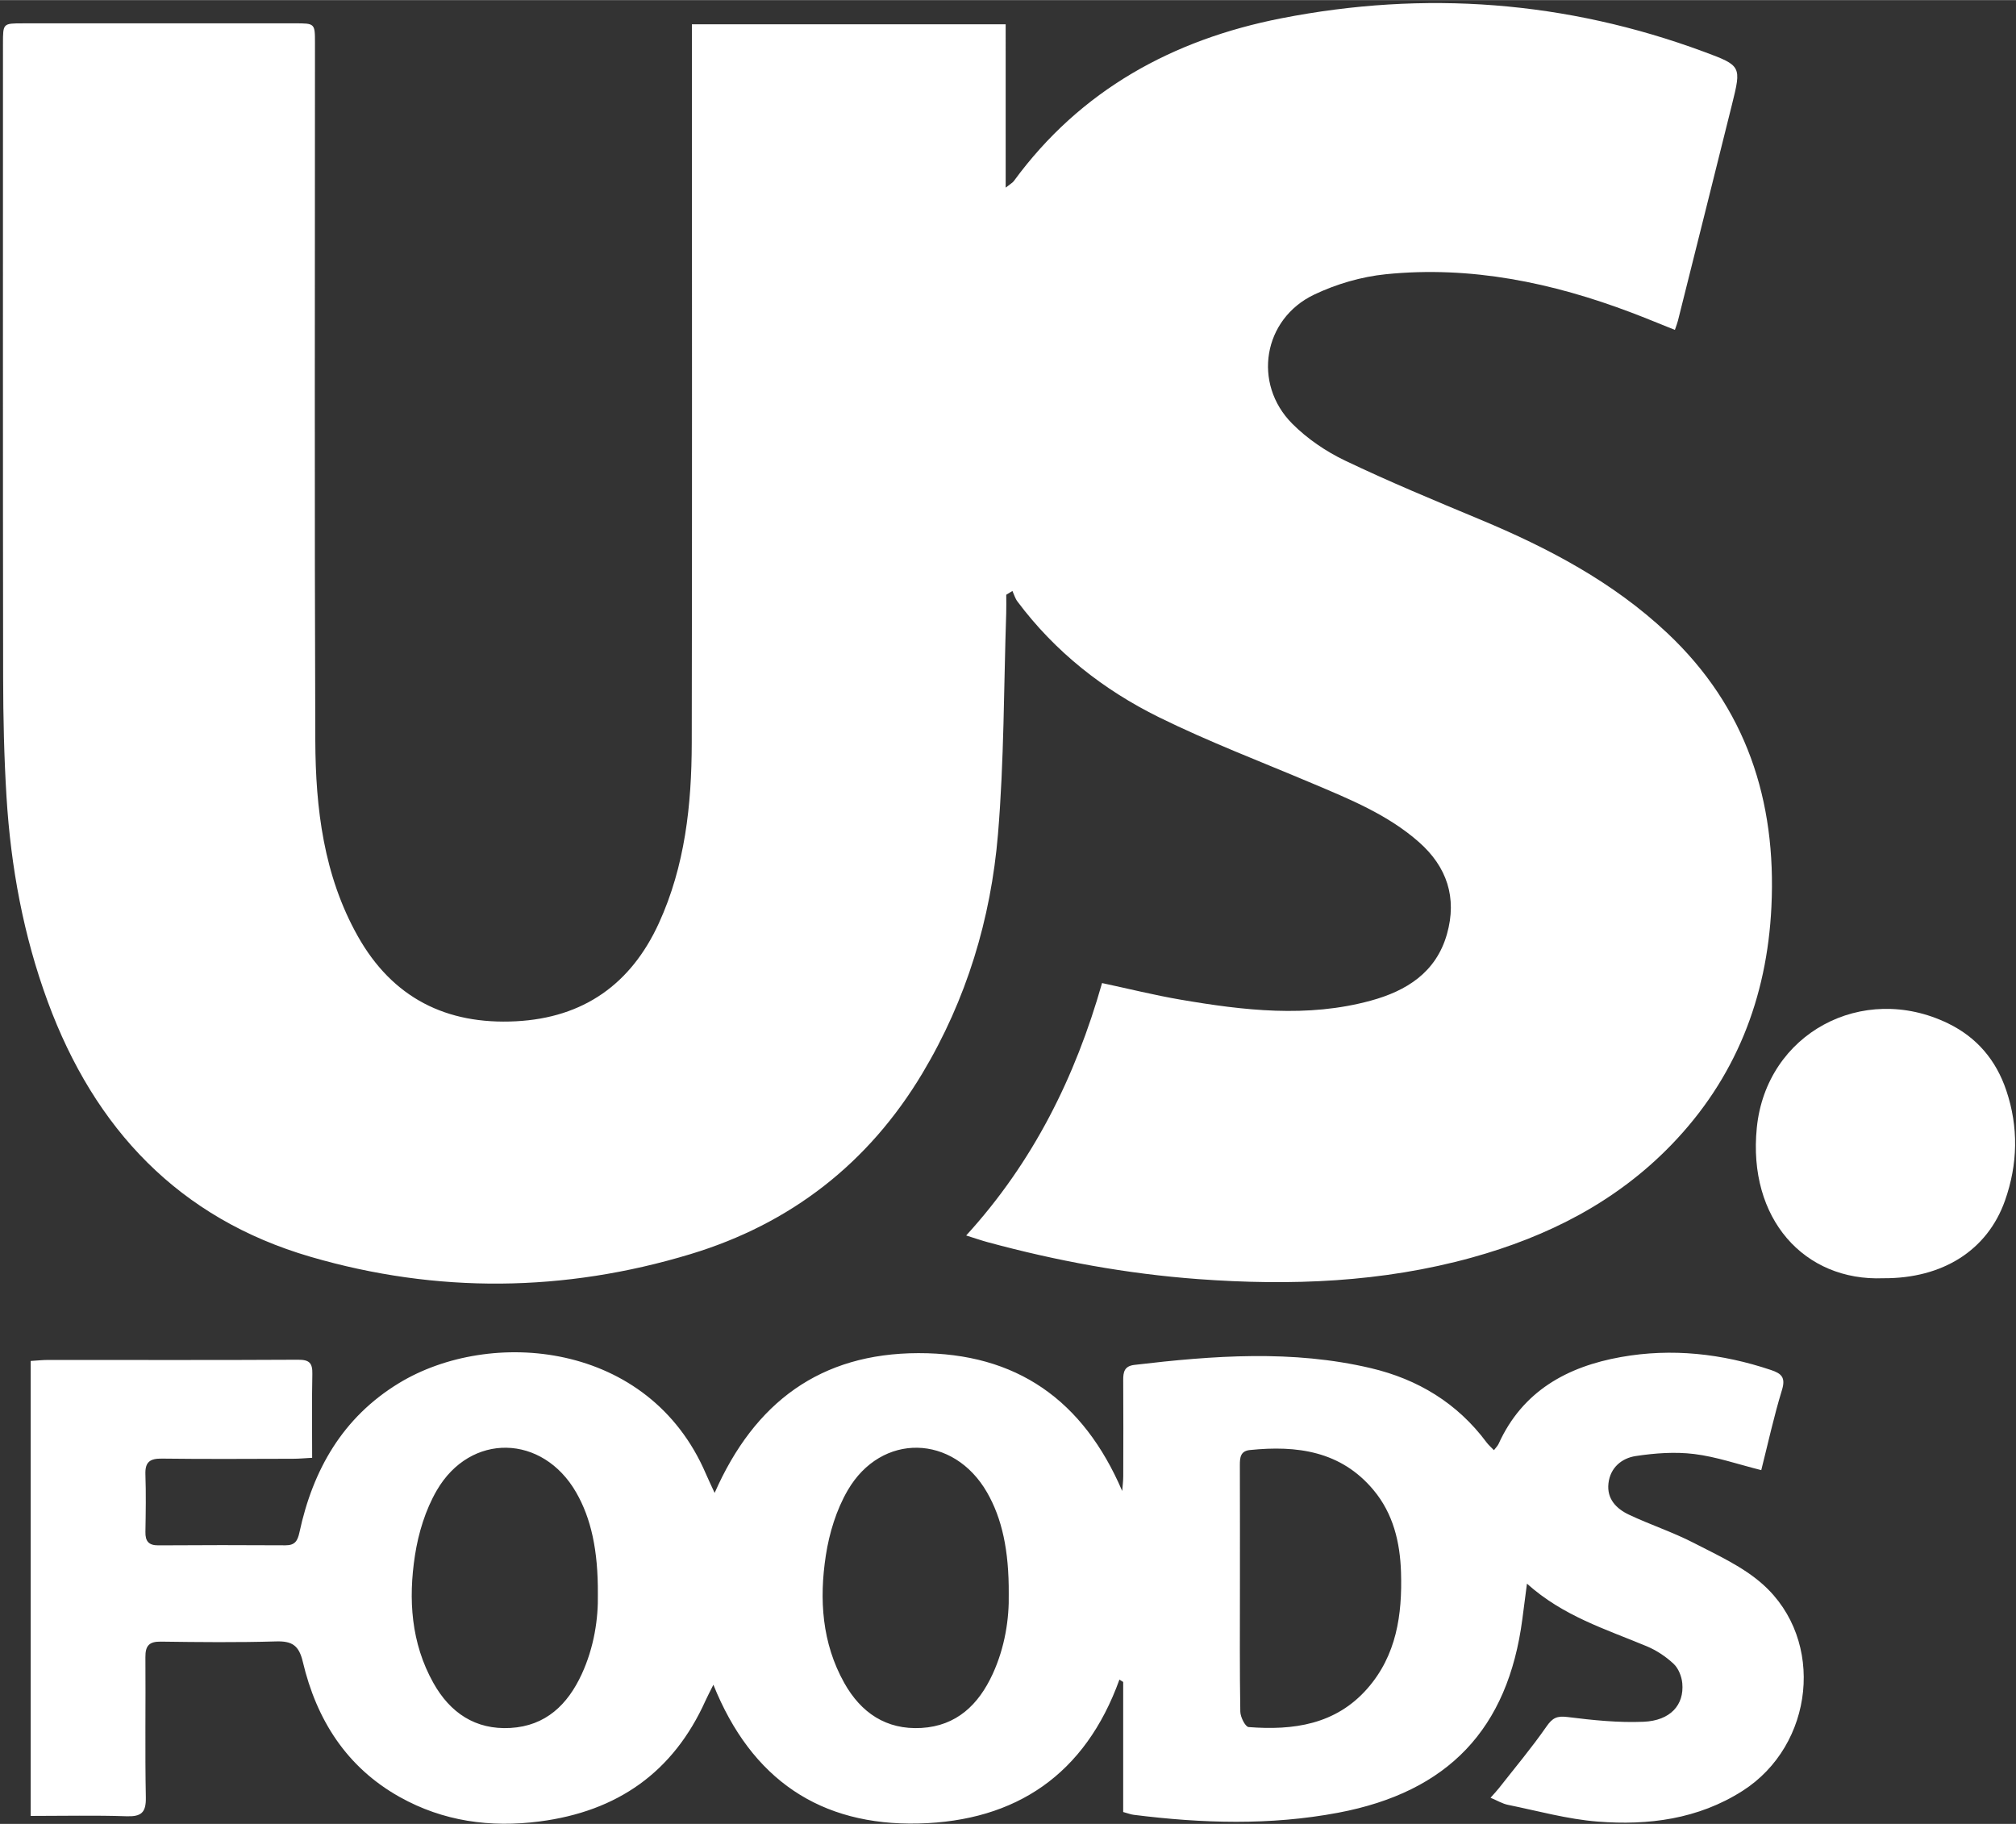
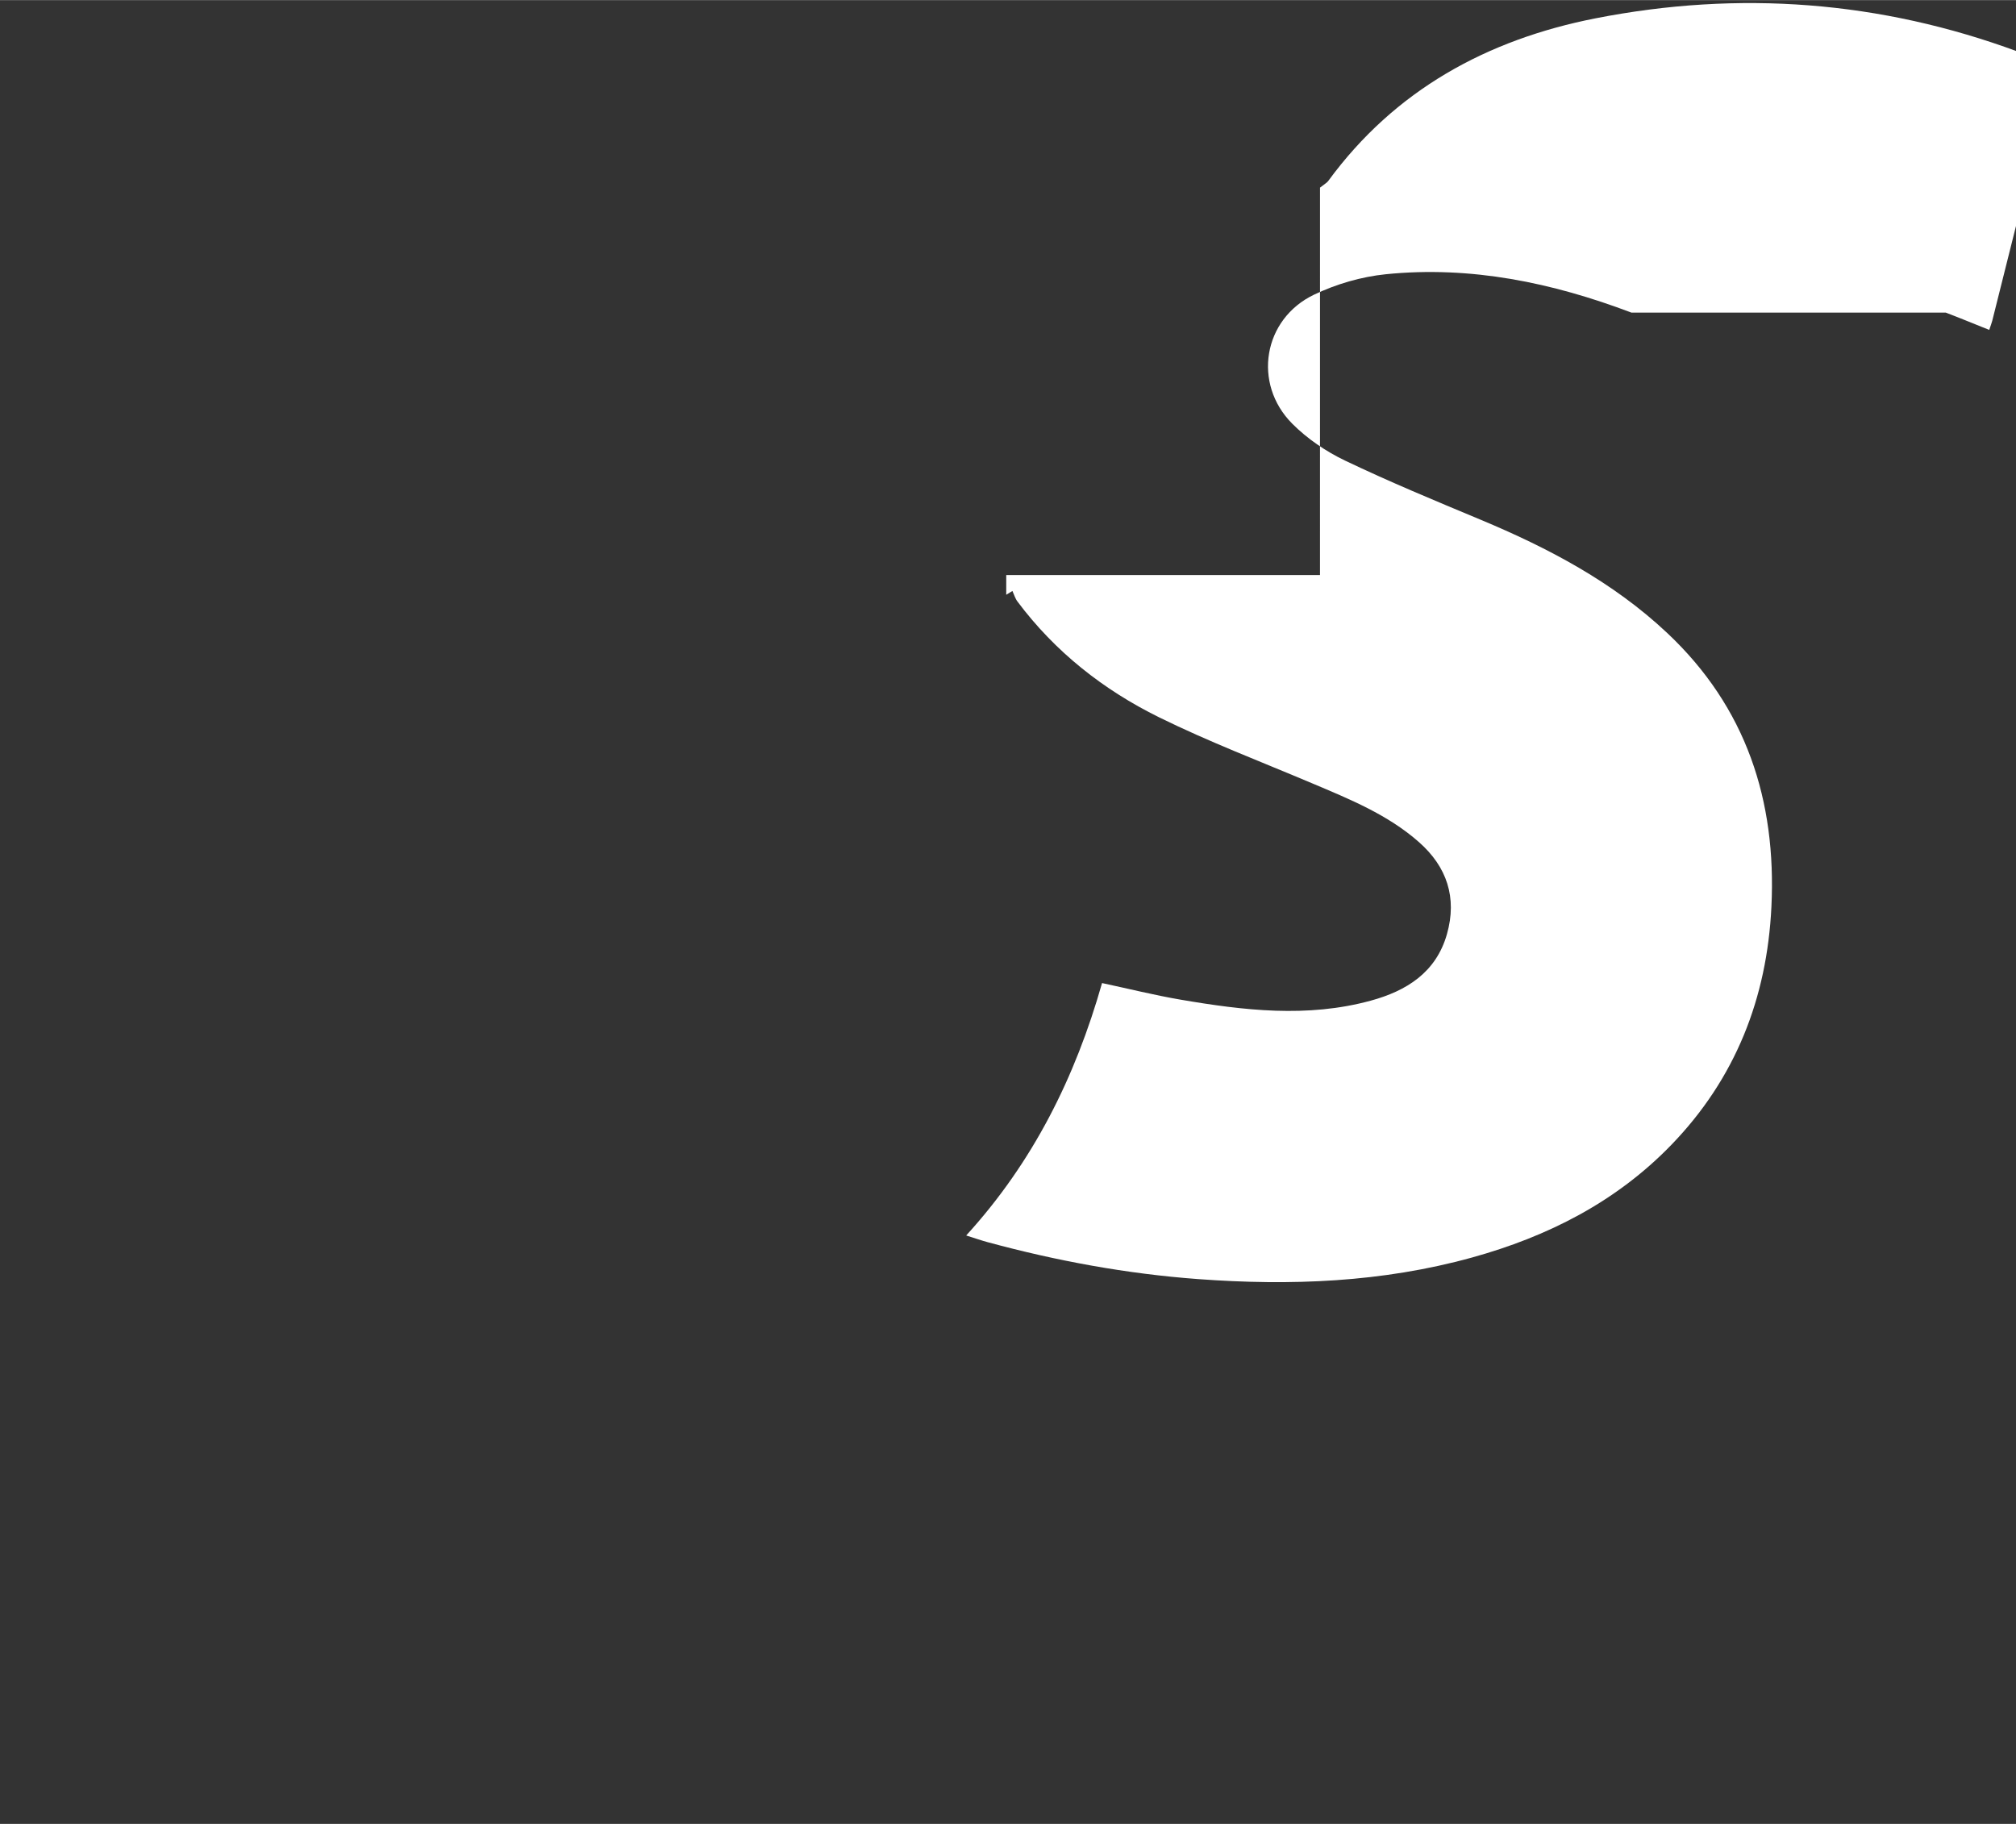
<svg xmlns="http://www.w3.org/2000/svg" width="2500" height="2262" viewBox="0 0 682 617">
  <rect x="0" y="0" width="682" height="617" fill="#333333" stroke="none" />
  <title>us-foods-mark</title>
  <g fill="none" fill-rule="evenodd">
-     <path d="M551.914 105.725c-26.791-10.156-54.386-15.89-83.106-12.985-8.26.835-16.75 3.318-24.251 6.898-17.25 8.236-20.894 30.09-7.411 43.648 5.064 5.09 11.387 9.393 17.88 12.499 15.005 7.173 30.398 13.552 45.755 19.96 23.049 9.62 44.935 21.142 63.278 38.411 26.676 25.114 36.932 56.618 35.203 92.556-1.487 30.94-12.17 58.149-33.86 80.569-18.692 19.318-41.824 31.026-67.467 38.12-30.39 8.406-61.353 9.599-92.612 7.29-24.153-1.784-47.83-6.148-71.171-12.481-2.07-.563-4.102-1.273-7.297-2.273 22.7-24.869 36.94-53.646 45.963-85.397 9.032 1.93 17.723 4.1 26.526 5.607 21.41 3.668 42.92 6.2 64.35.353 12.1-3.303 22.13-9.52 25.812-22.546 3.477-12.305-.023-22.759-9.48-31.1-10.541-9.297-23.407-14.505-36.15-19.895-17.307-7.324-34.924-14.029-51.755-22.322-18.835-9.279-35.198-22.16-47.924-39.185-.773-1.032-1.14-2.369-1.695-3.565l-2.092 1.292c0 2.076.059 4.15-.01 6.221-.833 24.956-.701 49.992-2.791 74.843-2.406 28.623-10.637 55.851-25.518 80.75-18.256 30.546-44.651 51.005-78.496 61.25-42.625 12.903-85.767 13.382-128.526.91-44.568-13-73.082-43.344-88.908-86.314-8.232-22.351-12.493-45.565-13.952-69.26-.828-13.45-1.121-26.95-1.141-40.43-.108-71.49-.055-142.983-.055-214.474 0-6.808.006-6.81 6.704-6.81 30.663-.003 61.327-.003 91.99-.006 6.837-.002 6.853-.006 6.853 6.694.002 78.657-.186 157.315.112 235.97.087 22.927 2.824 45.621 14.369 66.15 11.709 20.82 29.892 30.031 53.545 28.796 22.847-1.192 38.878-12.584 48.304-33.166 8.85-19.329 11.092-40.043 11.132-60.976.149-78.822.055-157.647.052-236.47v-6.68h106.142V63.44c1.628-1.295 2.347-1.657 2.77-2.235 22.548-30.82 53.816-47.854 90.414-55.038 48.56-9.53 96.442-5.944 143.04 11.312 12.705 4.704 12.697 4.883 9.476 17.858-6.055 24.384-12.175 48.752-18.28 73.124-.197.79-.506 1.55-1.027 3.112-5.186-2.069-9.911-4.034-14.695-5.848z" fill="#ffffff" />
-     <path d="M419.46 537.059c0 13.995-.105 27.99.13 41.982.03 1.825 1.702 5.116 2.809 5.203 15.1 1.174 29.442-.812 40.158-13.015 9.87-11.241 11.84-24.982 11.399-39.303-.315-10.222-2.641-19.908-9.334-27.905-11.032-13.182-25.885-15.131-41.801-13.5-3.156.324-3.393 2.507-3.383 5.055.049 13.828.023 27.656.022 41.483m-78.208 2.157c.099-14.823-2.315-25.6-7.318-34.321-11.34-19.767-35.768-20.398-47.194-.688-3.806 6.568-6.204 14.409-7.363 21.957-2.275 14.828-1.34 29.632 6.237 43.157 5.642 10.069 14.185 15.906 26.063 15.225 11.937-.684 19.37-7.883 24.136-18.243 4.182-9.09 5.608-18.75 5.439-27.087m-139 0c.099-14.823-2.315-25.6-7.318-34.321-11.34-19.767-35.768-20.398-47.194-.688-3.806 6.568-6.204 14.409-7.363 21.957-2.275 14.828-1.34 29.632 6.237 43.157 5.642 10.069 14.185 15.906 26.063 15.225 11.937-.684 19.37-7.883 24.136-18.243 4.182-9.09 5.608-18.75 5.439-27.087m393.574-41.893c-7.9-1.976-15.198-4.532-22.7-5.454-6.48-.797-13.274-.298-19.77.687-4.727.718-8.617 3.9-9.226 9.25-.597 5.242 2.67 8.57 6.904 10.573 7.21 3.409 14.87 5.909 21.945 9.56 8.08 4.172 16.715 8.079 23.383 14.034 21.196 18.928 17.366 54.413-6.896 69.876-15.013 9.568-31.84 11.719-49.01 10.37-10.194-.802-20.24-3.61-30.323-5.662-1.892-.386-3.644-1.464-5.893-2.403 1.174-1.335 2.069-2.257 2.857-3.263 5.415-6.907 11.077-13.644 16.075-20.842 2.026-2.92 3.547-3.65 7.115-3.204 8.522 1.065 17.183 1.972 25.73 1.605 9.046-.387 13.779-5.666 13.088-13.05-.213-2.288-1.291-5.011-2.913-6.533-2.613-2.453-5.797-4.576-9.107-5.958-13.796-5.765-28.248-10.16-40.522-21.183-.615 4.724-1.087 8.38-1.567 12.035-4.856 37.054-25.001 58.423-62.304 65.464-22.97 4.335-46.086 3.613-69.177.705-.975-.122-1.916-.503-3.546-.946v-43.996l-1.274-.8c-11.567 32.103-34.993 47.893-67.968 48.68-33.183.794-56.497-14.846-69.39-46.942-1.24 2.49-1.997 3.887-2.646 5.332-10.923 24.314-29.863 37.51-56.111 40.913-16.717 2.167-32.655-.03-47.38-8.276-17.958-10.06-28.13-26.133-32.76-45.735-1.31-5.546-3.624-7.051-9.03-6.891-12.987.384-25.996.252-38.992.07-3.947-.053-5.253 1.375-5.224 5.22.12 15.83-.167 31.667.145 47.493.1 5.173-1.58 6.533-6.558 6.365-10.63-.358-21.28-.11-32.404-.11v-153.92c2.057-.123 4.023-.345 5.99-.345 28.163-.01 56.327.092 84.49-.07 3.843-.02 4.884 1.159 4.807 4.807-.196 9.294-.065 18.594-.065 28.37-2.472.132-4.404.32-6.335.324-14.832.029-29.666.145-44.495-.052-4.063-.053-5.72 1.147-5.575 5.333.226 6.492.114 12.998.004 19.495-.052 3.117 1.082 4.539 4.366 4.518 14.33-.097 28.664-.105 42.996-.016 3.203.02 4.114-1.462 4.744-4.386 4.568-21.207 14.64-38.891 33.636-50.458 30.83-18.775 84.534-14.39 103.849 30.638.769 1.79 1.619 3.545 2.968 6.485 13.536-30.773 35.896-47.225 68.928-47.287 33.232-.064 55.759 15.907 68.95 46.638.123-1.658.348-3.315.353-4.973.033-10.832.062-21.665-.012-32.497-.02-2.794.397-4.791 3.784-5.192 26.719-3.155 53.45-5.156 79.988 1.1 15.876 3.744 29.244 11.806 39.134 25.099.677.91 1.56 1.664 2.506 2.656.635-.847 1.258-1.432 1.584-2.15 8.097-17.835 23.158-26.113 41.4-29.363 17.202-3.064 34.16-1.174 50.734 4.385 3.545 1.189 5.029 2.506 3.726 6.758-2.766 9.023-4.77 18.28-7.006 27.119" fill="#ffffff" />
-     <path d="M637.142 432.4c-26.77 1.086-45.925-20.12-42.824-50.927 3.207-31.878 35.714-49.334 64.662-35.306 9.811 4.755 16.29 12.484 19.732 22.692 4.19 12.419 3.908 24.954-.426 37.24-5.958 16.89-21.142 26.422-41.144 26.302" fill="#ffffff" />
+     <path d="M551.914 105.725c-26.791-10.156-54.386-15.89-83.106-12.985-8.26.835-16.75 3.318-24.251 6.898-17.25 8.236-20.894 30.09-7.411 43.648 5.064 5.09 11.387 9.393 17.88 12.499 15.005 7.173 30.398 13.552 45.755 19.96 23.049 9.62 44.935 21.142 63.278 38.411 26.676 25.114 36.932 56.618 35.203 92.556-1.487 30.94-12.17 58.149-33.86 80.569-18.692 19.318-41.824 31.026-67.467 38.12-30.39 8.406-61.353 9.599-92.612 7.29-24.153-1.784-47.83-6.148-71.171-12.481-2.07-.563-4.102-1.273-7.297-2.273 22.7-24.869 36.94-53.646 45.963-85.397 9.032 1.93 17.723 4.1 26.526 5.607 21.41 3.668 42.92 6.2 64.35.353 12.1-3.303 22.13-9.52 25.812-22.546 3.477-12.305-.023-22.759-9.48-31.1-10.541-9.297-23.407-14.505-36.15-19.895-17.307-7.324-34.924-14.029-51.755-22.322-18.835-9.279-35.198-22.16-47.924-39.185-.773-1.032-1.14-2.369-1.695-3.565l-2.092 1.292v-6.68h106.142V63.44c1.628-1.295 2.347-1.657 2.77-2.235 22.548-30.82 53.816-47.854 90.414-55.038 48.56-9.53 96.442-5.944 143.04 11.312 12.705 4.704 12.697 4.883 9.476 17.858-6.055 24.384-12.175 48.752-18.28 73.124-.197.79-.506 1.55-1.027 3.112-5.186-2.069-9.911-4.034-14.695-5.848z" fill="#ffffff" />
  </g>
</svg>